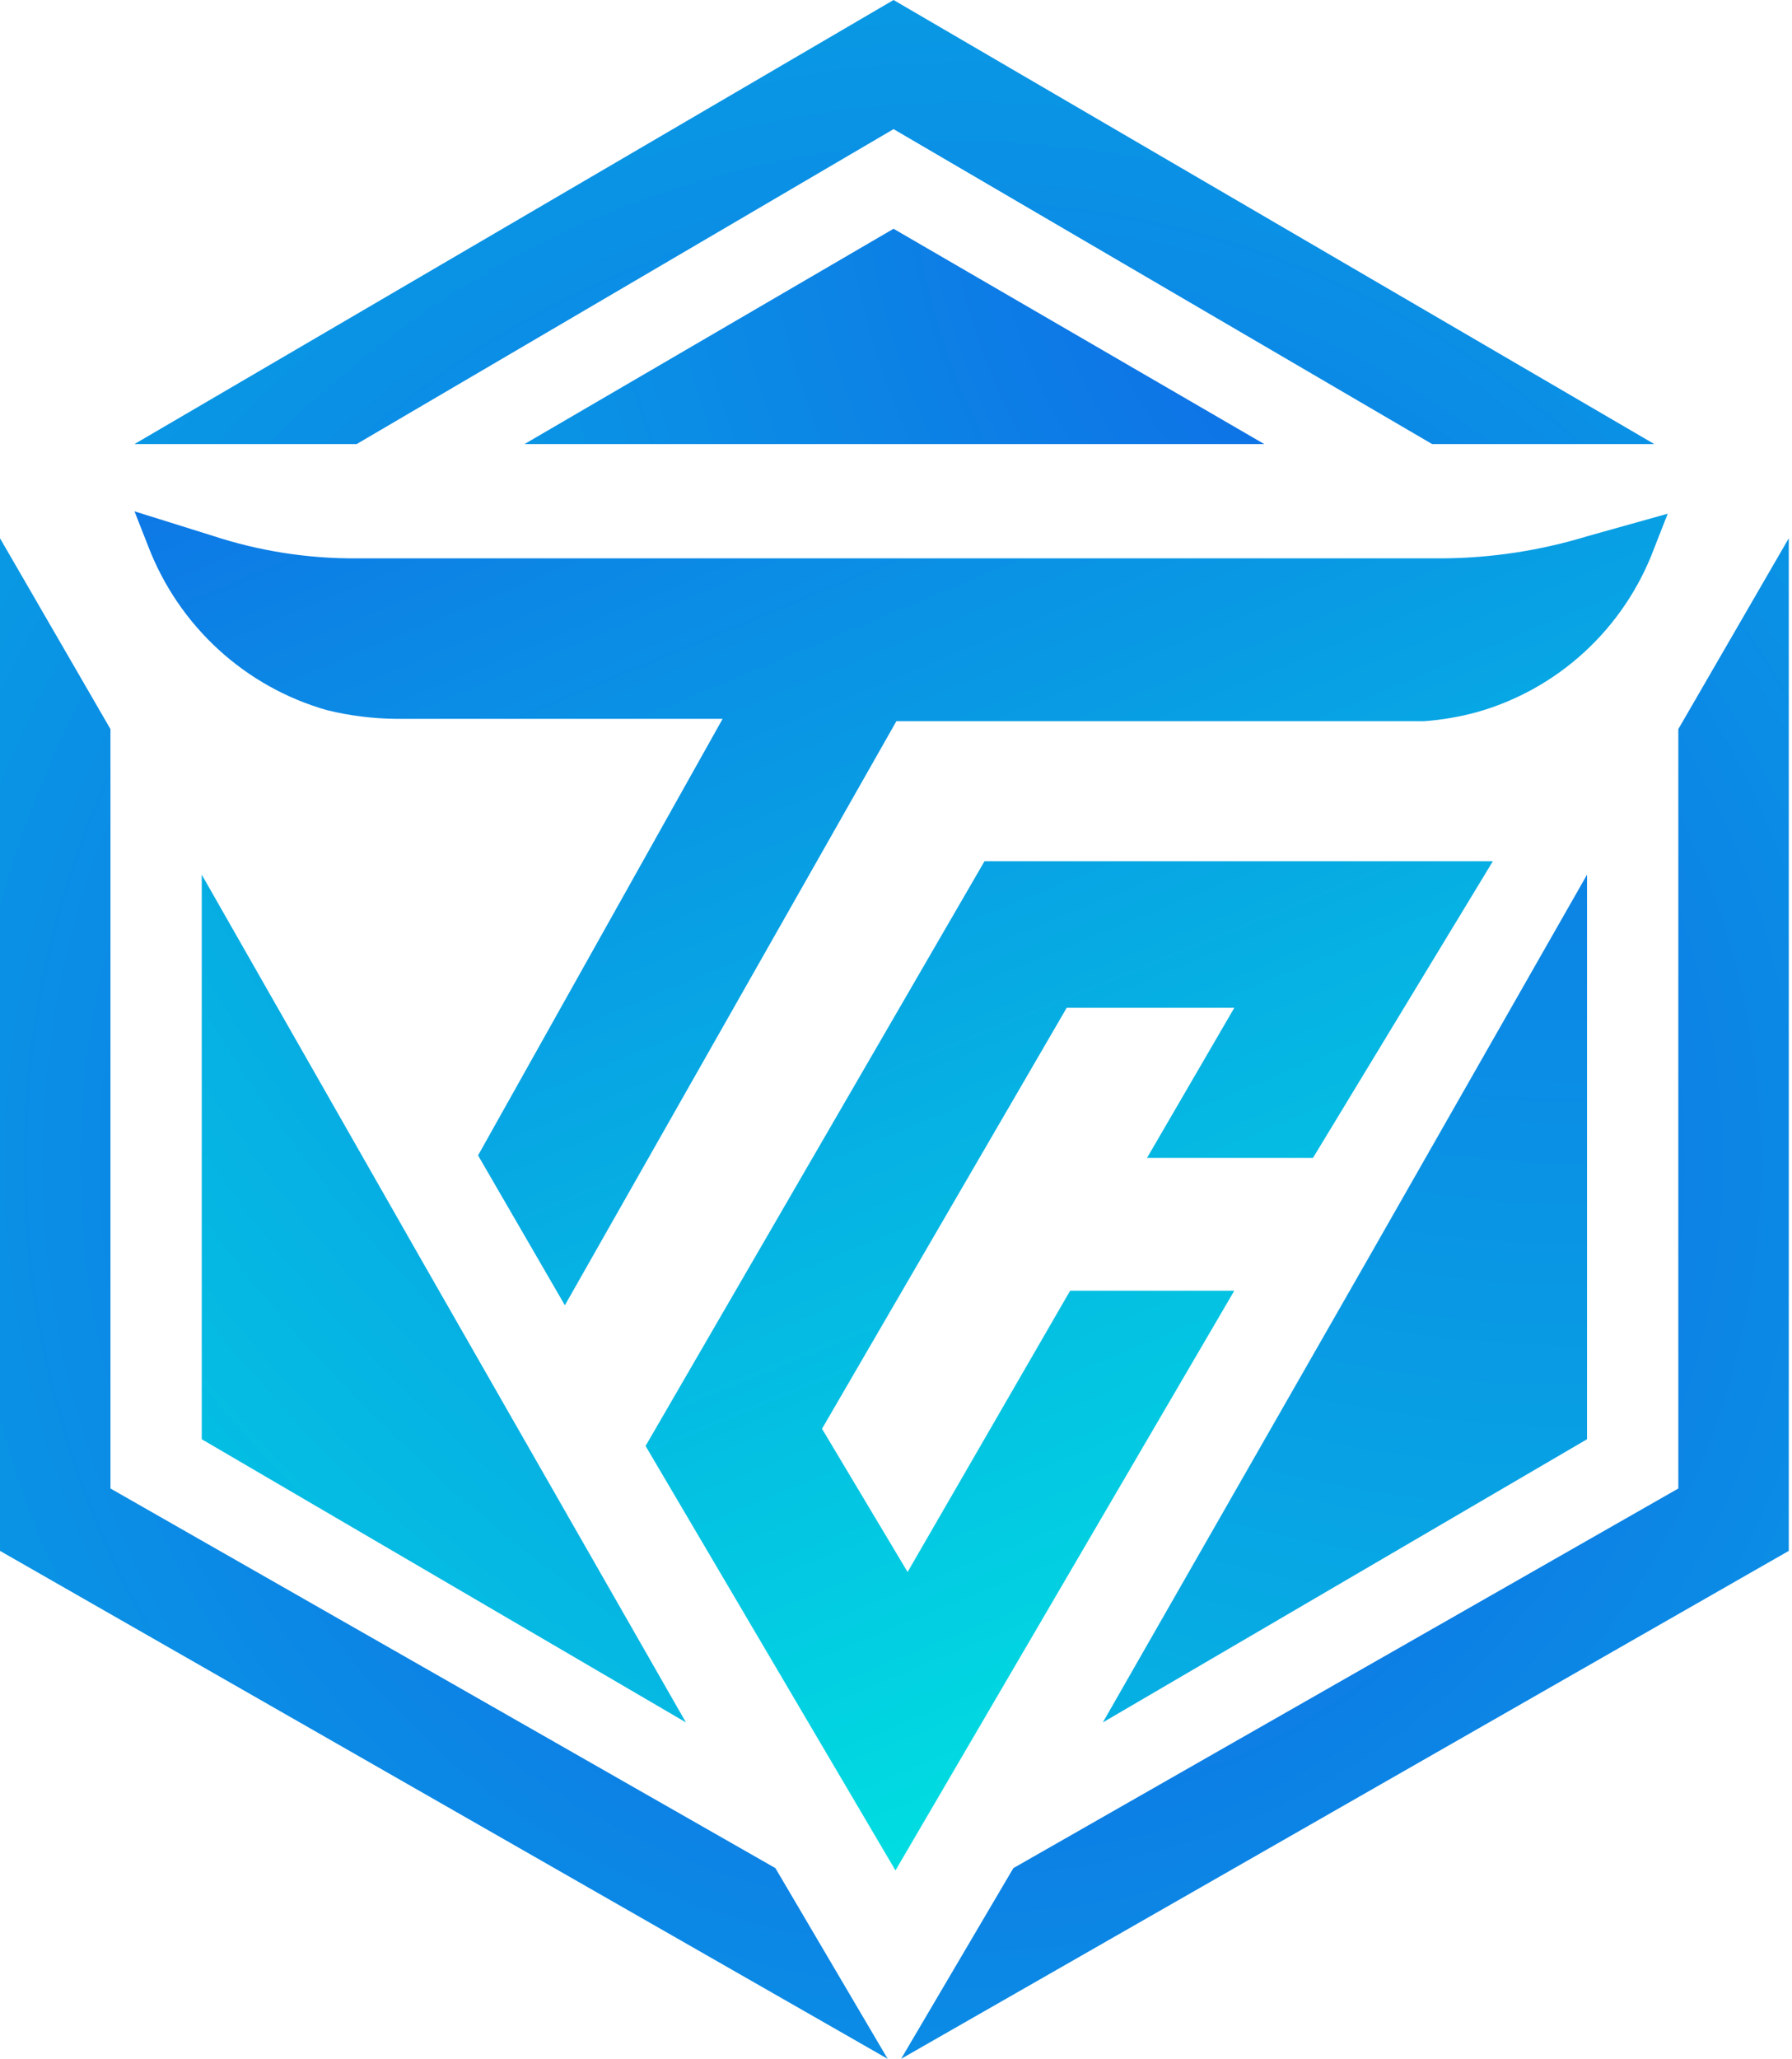
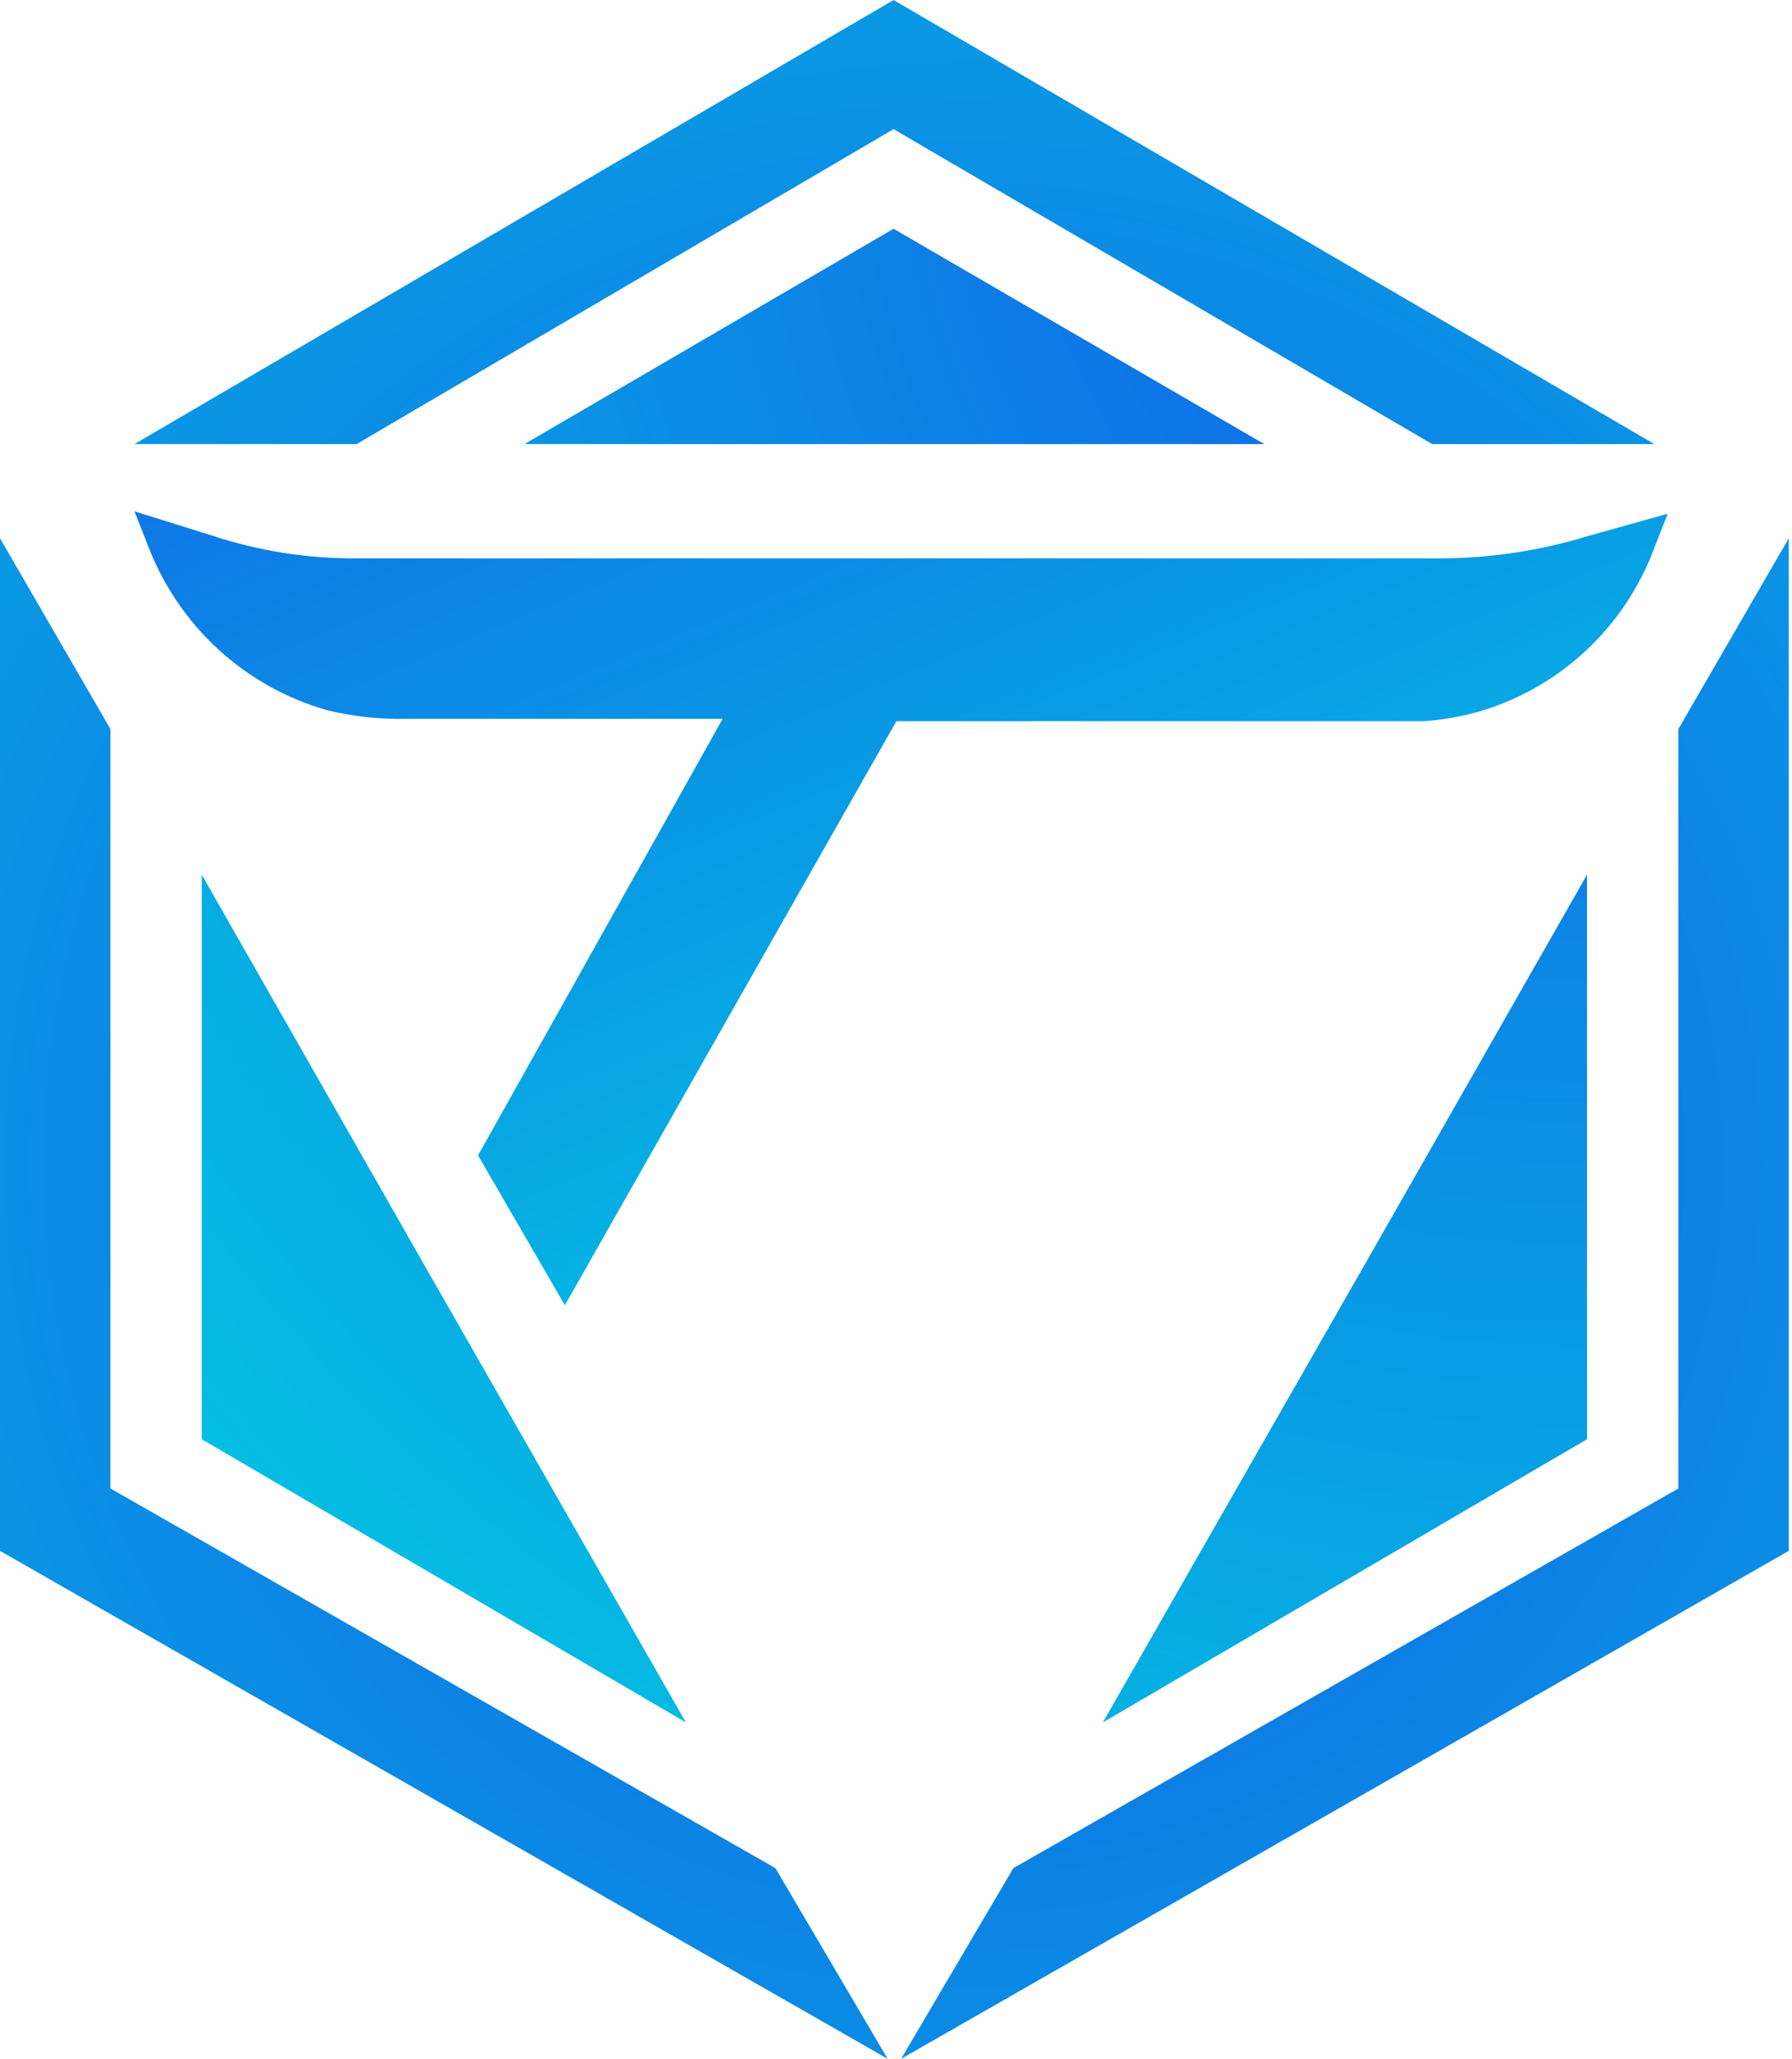
<svg xmlns="http://www.w3.org/2000/svg" width="236" height="271" viewBox="0 0 236 271" fill="none">
  <path d="M117.679 16.998L188.605 58.451H217.863L117.679 0L17.712 58.451H46.97L117.679 16.998Z" fill="url(#paint0_radial_574_4512)" />
  <path d="M14.547 195.928V95.97L0 70.85V204.139L116.902 271L102.118 245.898L14.547 195.928Z" fill="url(#paint1_radial_574_4512)" />
  <path d="M235.575 70.85L221.029 95.97V195.928L133.457 245.898L118.673 271L235.575 204.139V70.85Z" fill="url(#paint2_radial_574_4512)" />
  <path d="M117.677 58.451H166.496L117.677 30.111L69.078 58.451H117.677Z" fill="url(#paint3_radial_574_4512)" />
  <path d="M179.864 166.213L145.241 226.719L209.006 189.444V115.131L179.864 166.213Z" fill="url(#paint4_radial_574_4512)" />
  <path d="M55.711 166.213L26.569 115.131V189.444L90.334 226.719L55.711 166.213Z" fill="url(#paint5_radial_574_4512)" />
-   <path d="M196.607 113.36H129.658L85.019 190.329L117.931 246.203L162.552 169.897H140.931L119.528 206.919L108.255 188.067L140.477 132.66H162.552L151.061 152.41H172.917L196.607 113.36Z" fill="url(#paint6_linear_574_4512)" />
  <path d="M209.012 70.592C202.859 72.467 196.47 73.445 190.041 73.496H46.963C40.521 73.538 34.115 72.533 27.991 70.52L17.712 67.307L19.516 71.899C21.507 77.089 24.672 81.742 28.76 85.487C32.848 89.233 37.746 91.969 43.068 93.478C46.061 94.213 49.129 94.597 52.211 94.622H95.166L62.959 152.082L74.392 171.81L118.051 94.93H187.534C189.85 94.763 192.145 94.374 194.387 93.769C199.706 92.287 204.601 89.561 208.675 85.815C212.749 82.068 215.886 77.406 217.831 72.207L219.634 67.616L209.012 70.592Z" fill="url(#paint7_linear_574_4512)" />
  <defs>
    <radialGradient id="paint0_radial_574_4512" cx="0" cy="0" r="1" gradientUnits="userSpaceOnUse" gradientTransform="translate(127.728 154.884) scale(333.113 337.571)">
      <stop stop-color="#115DE7" />
      <stop offset="0.99" stop-color="#00DEE1" />
    </radialGradient>
    <radialGradient id="paint1_radial_574_4512" cx="0" cy="0" r="1" gradientUnits="userSpaceOnUse" gradientTransform="translate(128.605 152.806) scale(334.149 330.8)">
      <stop stop-color="#115DE7" />
      <stop offset="0.99" stop-color="#00DEE1" />
    </radialGradient>
    <radialGradient id="paint2_radial_574_4512" cx="0" cy="0" r="1" gradientUnits="userSpaceOnUse" gradientTransform="translate(126.913 152.806) scale(334.149 330.8)">
      <stop stop-color="#115DE7" />
      <stop offset="0.99" stop-color="#00DEE1" />
    </radialGradient>
    <radialGradient id="paint3_radial_574_4512" cx="0" cy="0" r="1" gradientUnits="userSpaceOnUse" gradientTransform="translate(210.055 16.235) scale(341.462 345.903)">
      <stop stop-color="#115DE7" />
      <stop offset="1" stop-color="#00DEE1" />
    </radialGradient>
    <radialGradient id="paint4_radial_574_4512" cx="0" cy="0" r="1" gradientUnits="userSpaceOnUse" gradientTransform="translate(207.757 16.254) scale(332.892 337.057)">
      <stop stop-color="#115DE7" />
      <stop offset="1" stop-color="#00DEE1" />
    </radialGradient>
    <radialGradient id="paint5_radial_574_4512" cx="0" cy="0" r="1" gradientUnits="userSpaceOnUse" gradientTransform="translate(207.721 16.254) scale(332.892 337.057)">
      <stop stop-color="#115DE7" />
      <stop offset="1" stop-color="#00DEE1" />
    </radialGradient>
    <linearGradient id="paint6_linear_574_4512" x1="71.803" y1="-13.02" x2="209.935" y2="324.303" gradientUnits="userSpaceOnUse">
      <stop stop-color="#115DE7" />
      <stop offset="0.71" stop-color="#00DEE1" />
      <stop offset="1" stop-color="#00FFFF" />
    </linearGradient>
    <linearGradient id="paint7_linear_574_4512" x1="82.723" y1="-19.954" x2="224.162" y2="319.468" gradientUnits="userSpaceOnUse">
      <stop stop-color="#115DE7" />
      <stop offset="0.71" stop-color="#00DEE1" />
      <stop offset="1" stop-color="#00FFFF" />
    </linearGradient>
  </defs>
</svg>